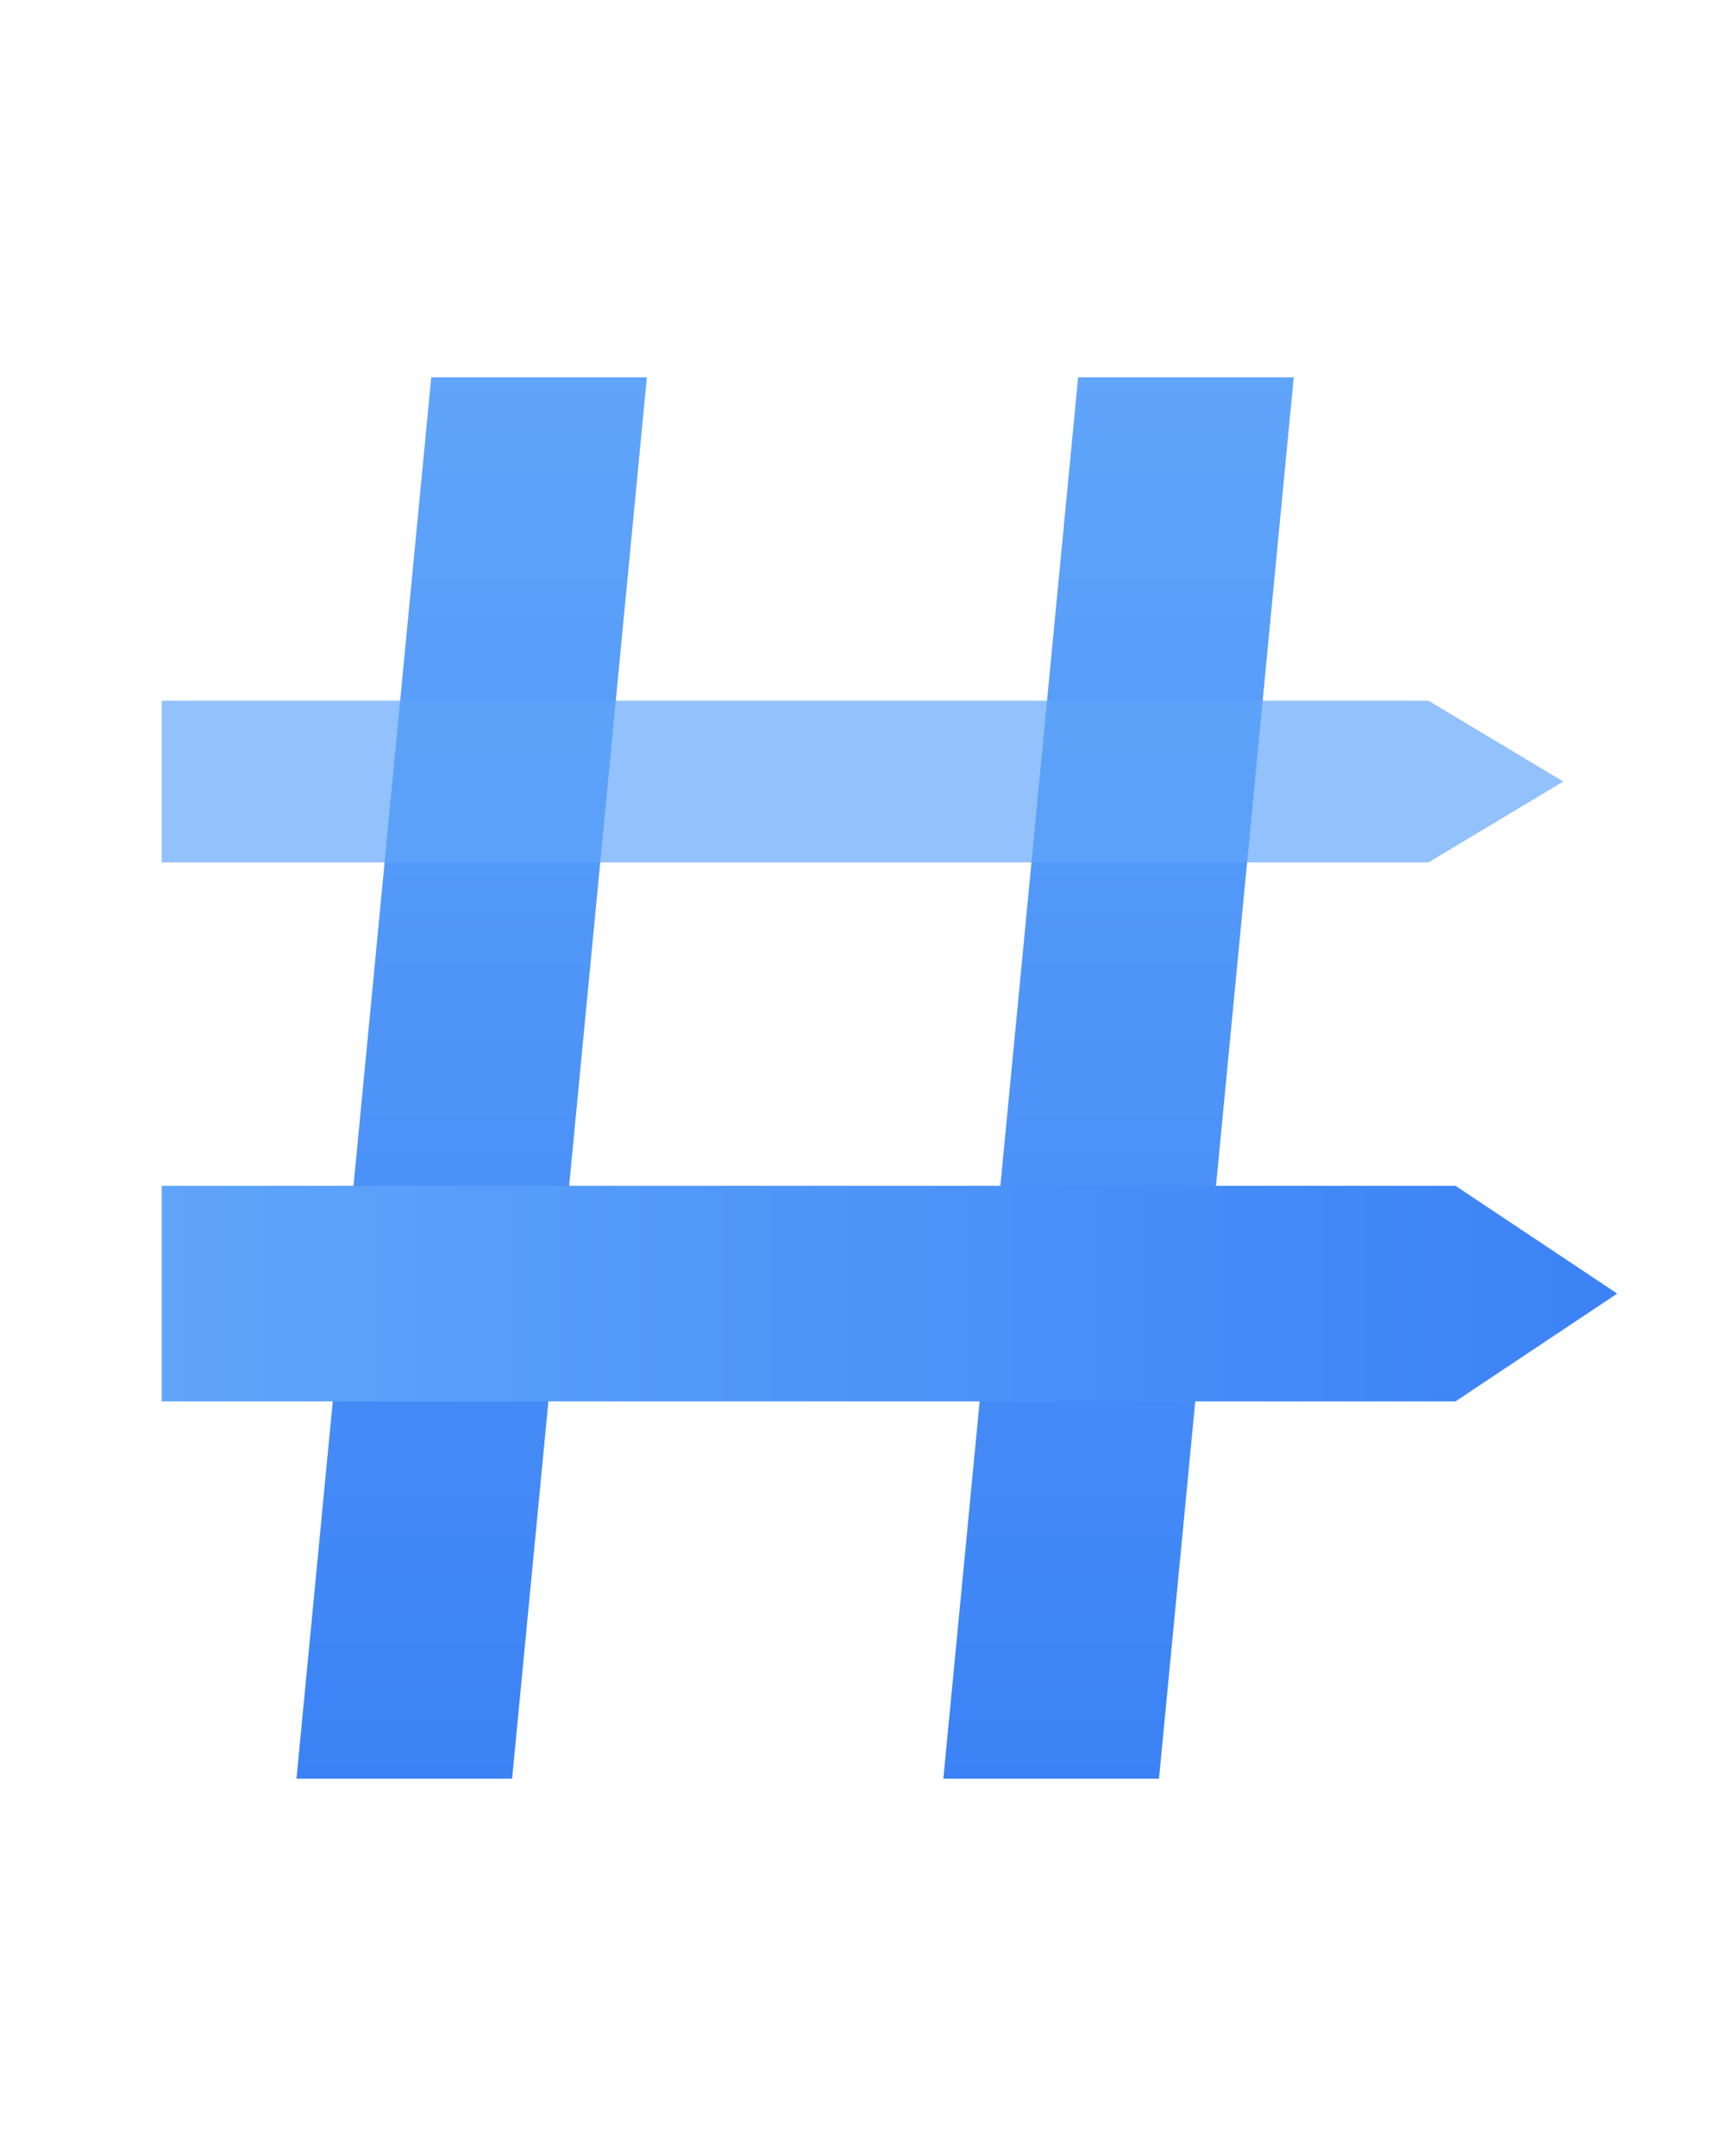
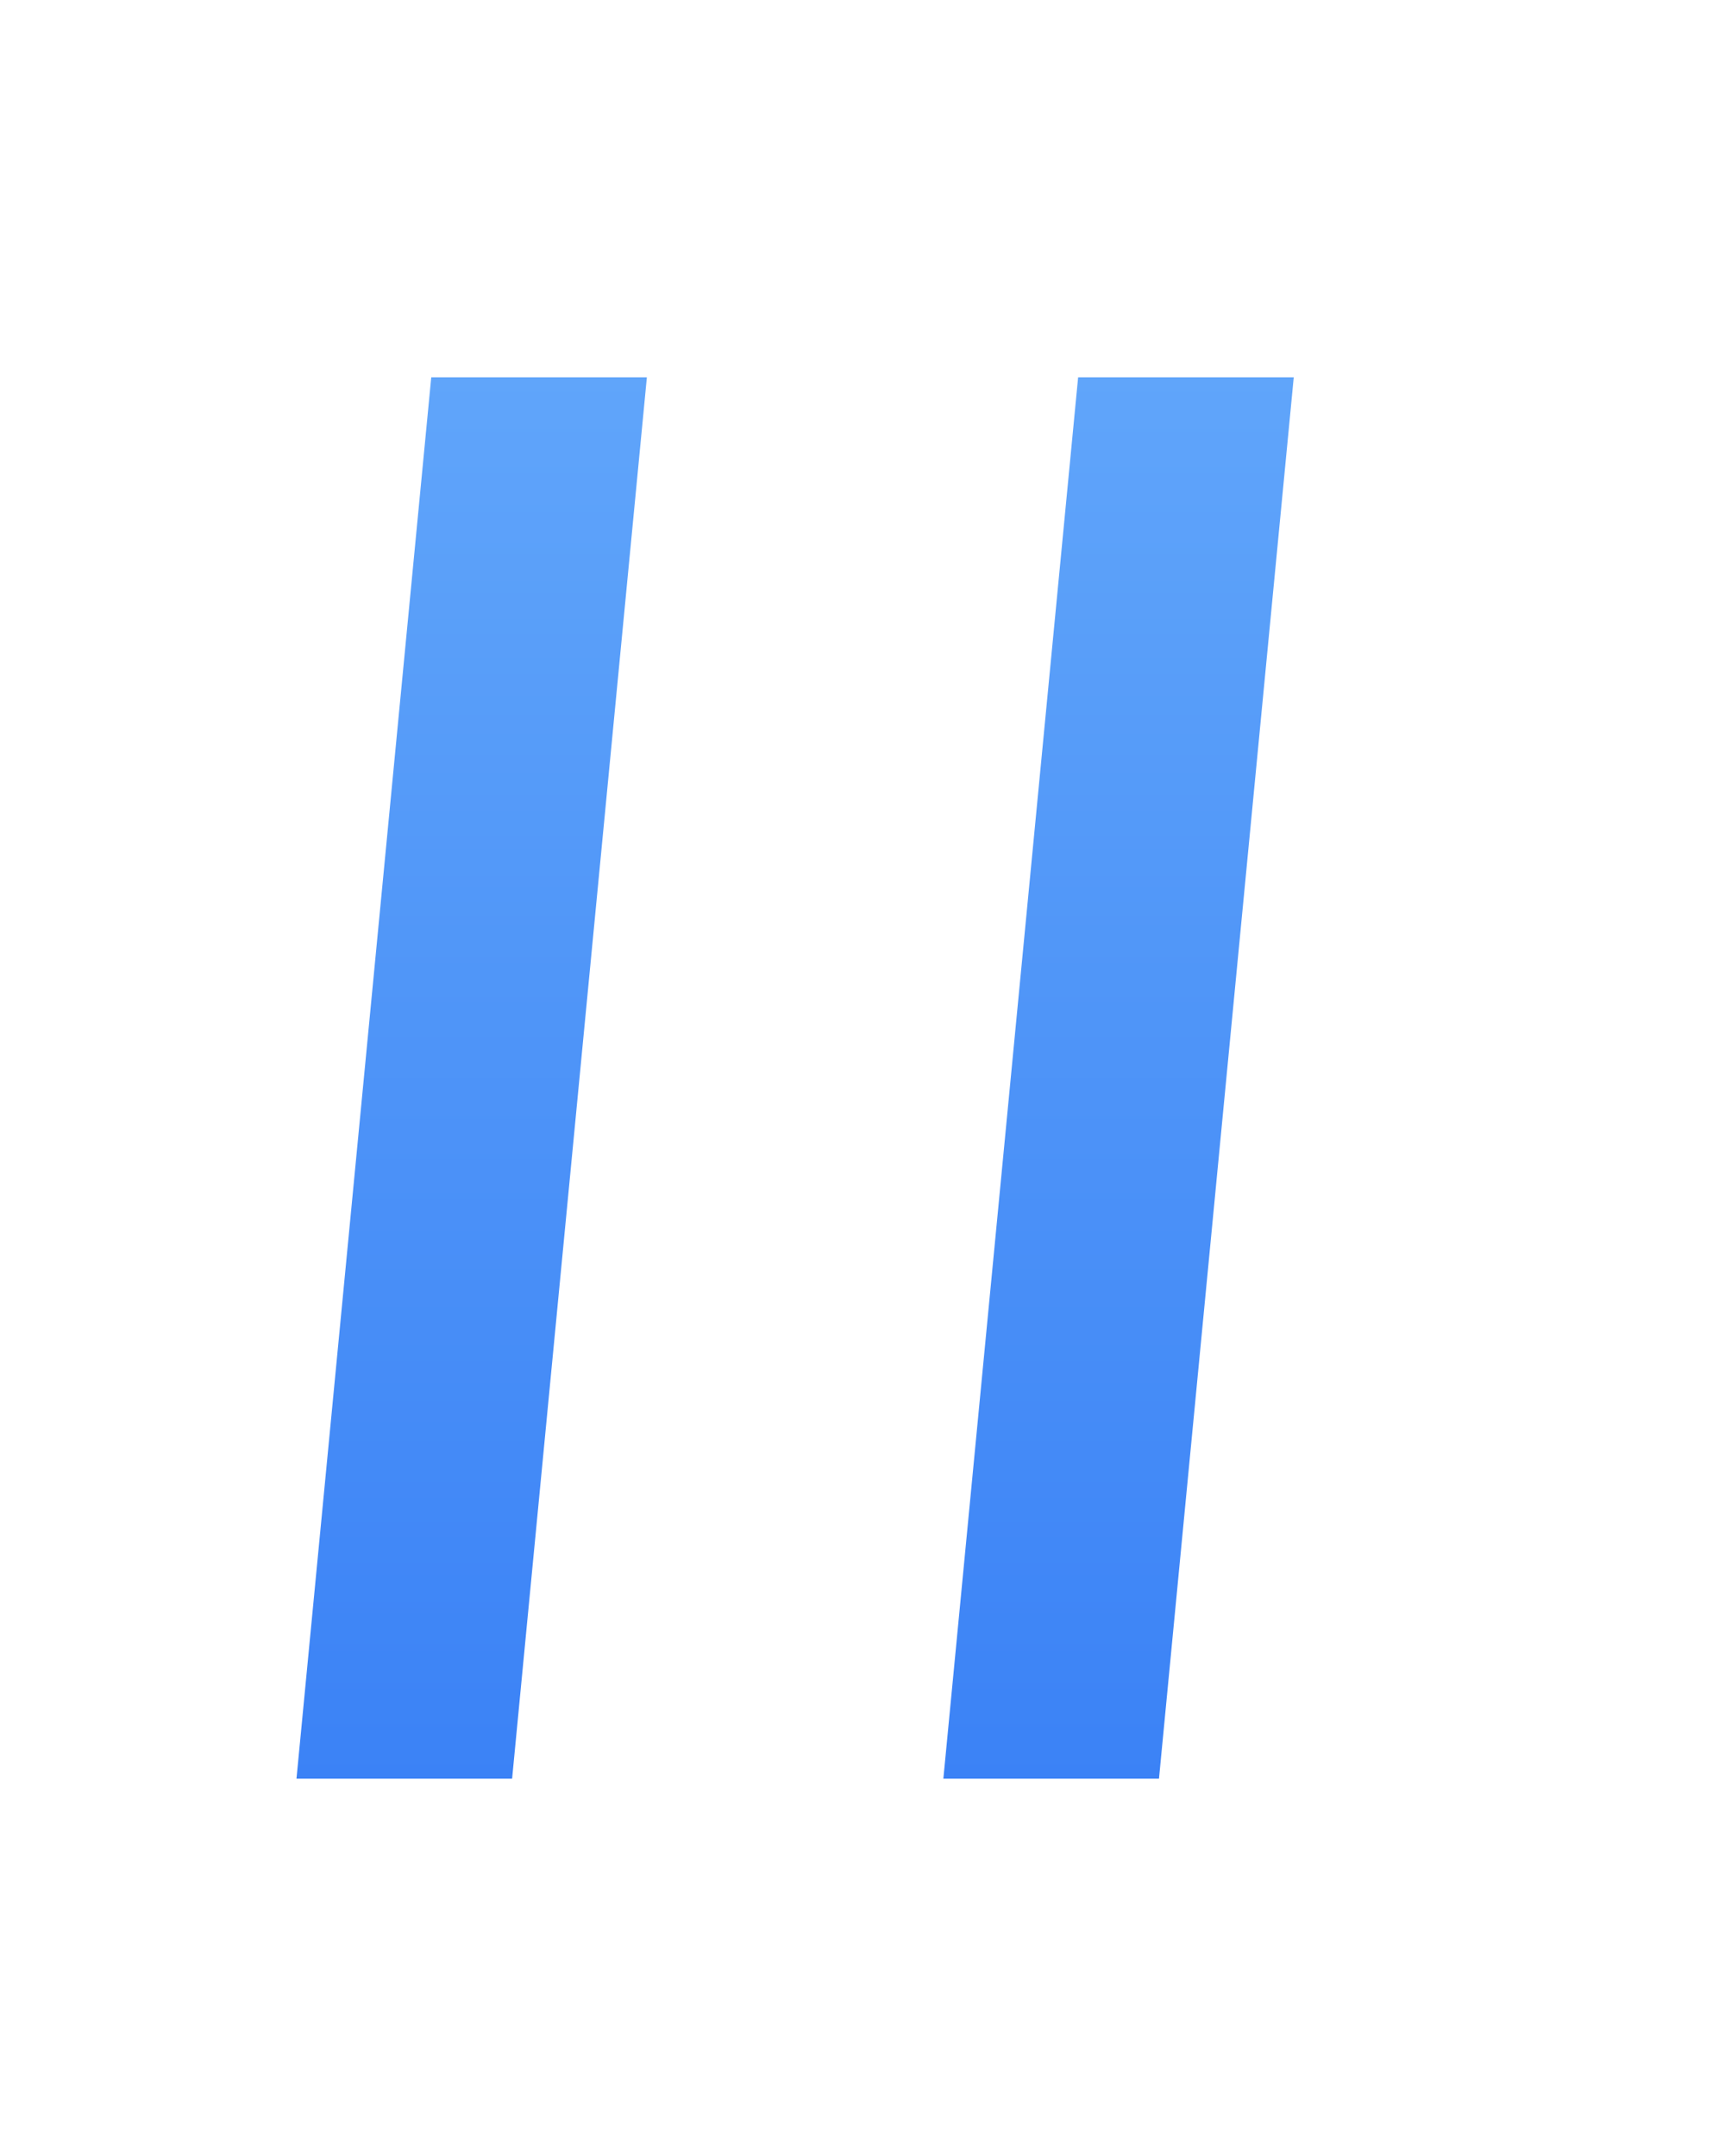
<svg xmlns="http://www.w3.org/2000/svg" viewBox="0 0 32 40" width="32" height="40">
  <defs>
    <linearGradient id="pillarGradBlue" x1="0%" y1="0%" x2="0%" y2="100%">
      <stop offset="0%" style="stop-color:#60a5fa;stop-opacity:1" />
      <stop offset="100%" style="stop-color:#3b82f6;stop-opacity:1" />
    </linearGradient>
    <linearGradient id="crossbarGradBlue" x1="0%" y1="0%" x2="100%" y2="0%">
      <stop offset="0%" style="stop-color:#60a5fa;stop-opacity:1" />
      <stop offset="100%" style="stop-color:#3b82f6;stop-opacity:1" />
    </linearGradient>
  </defs>
  <path d="M 8 7 L 12 7 L 9.5 33 L 5.5 33 Z" fill="url(#pillarGradBlue)" />
  <path d="M 20 7 L 24 7 L 21.5 33 L 17.5 33 Z" fill="url(#pillarGradBlue)" />
-   <path d="M 3 13 L 26.5 13 L 29 14.5 L 26.5 16 L 3 16 Z" fill="#60a5fa" opacity="0.68" />
-   <path d="M 3 22 L 27 22 L 30 24 L 27 26 L 3 26 Z" fill="url(#crossbarGradBlue)" />
</svg>